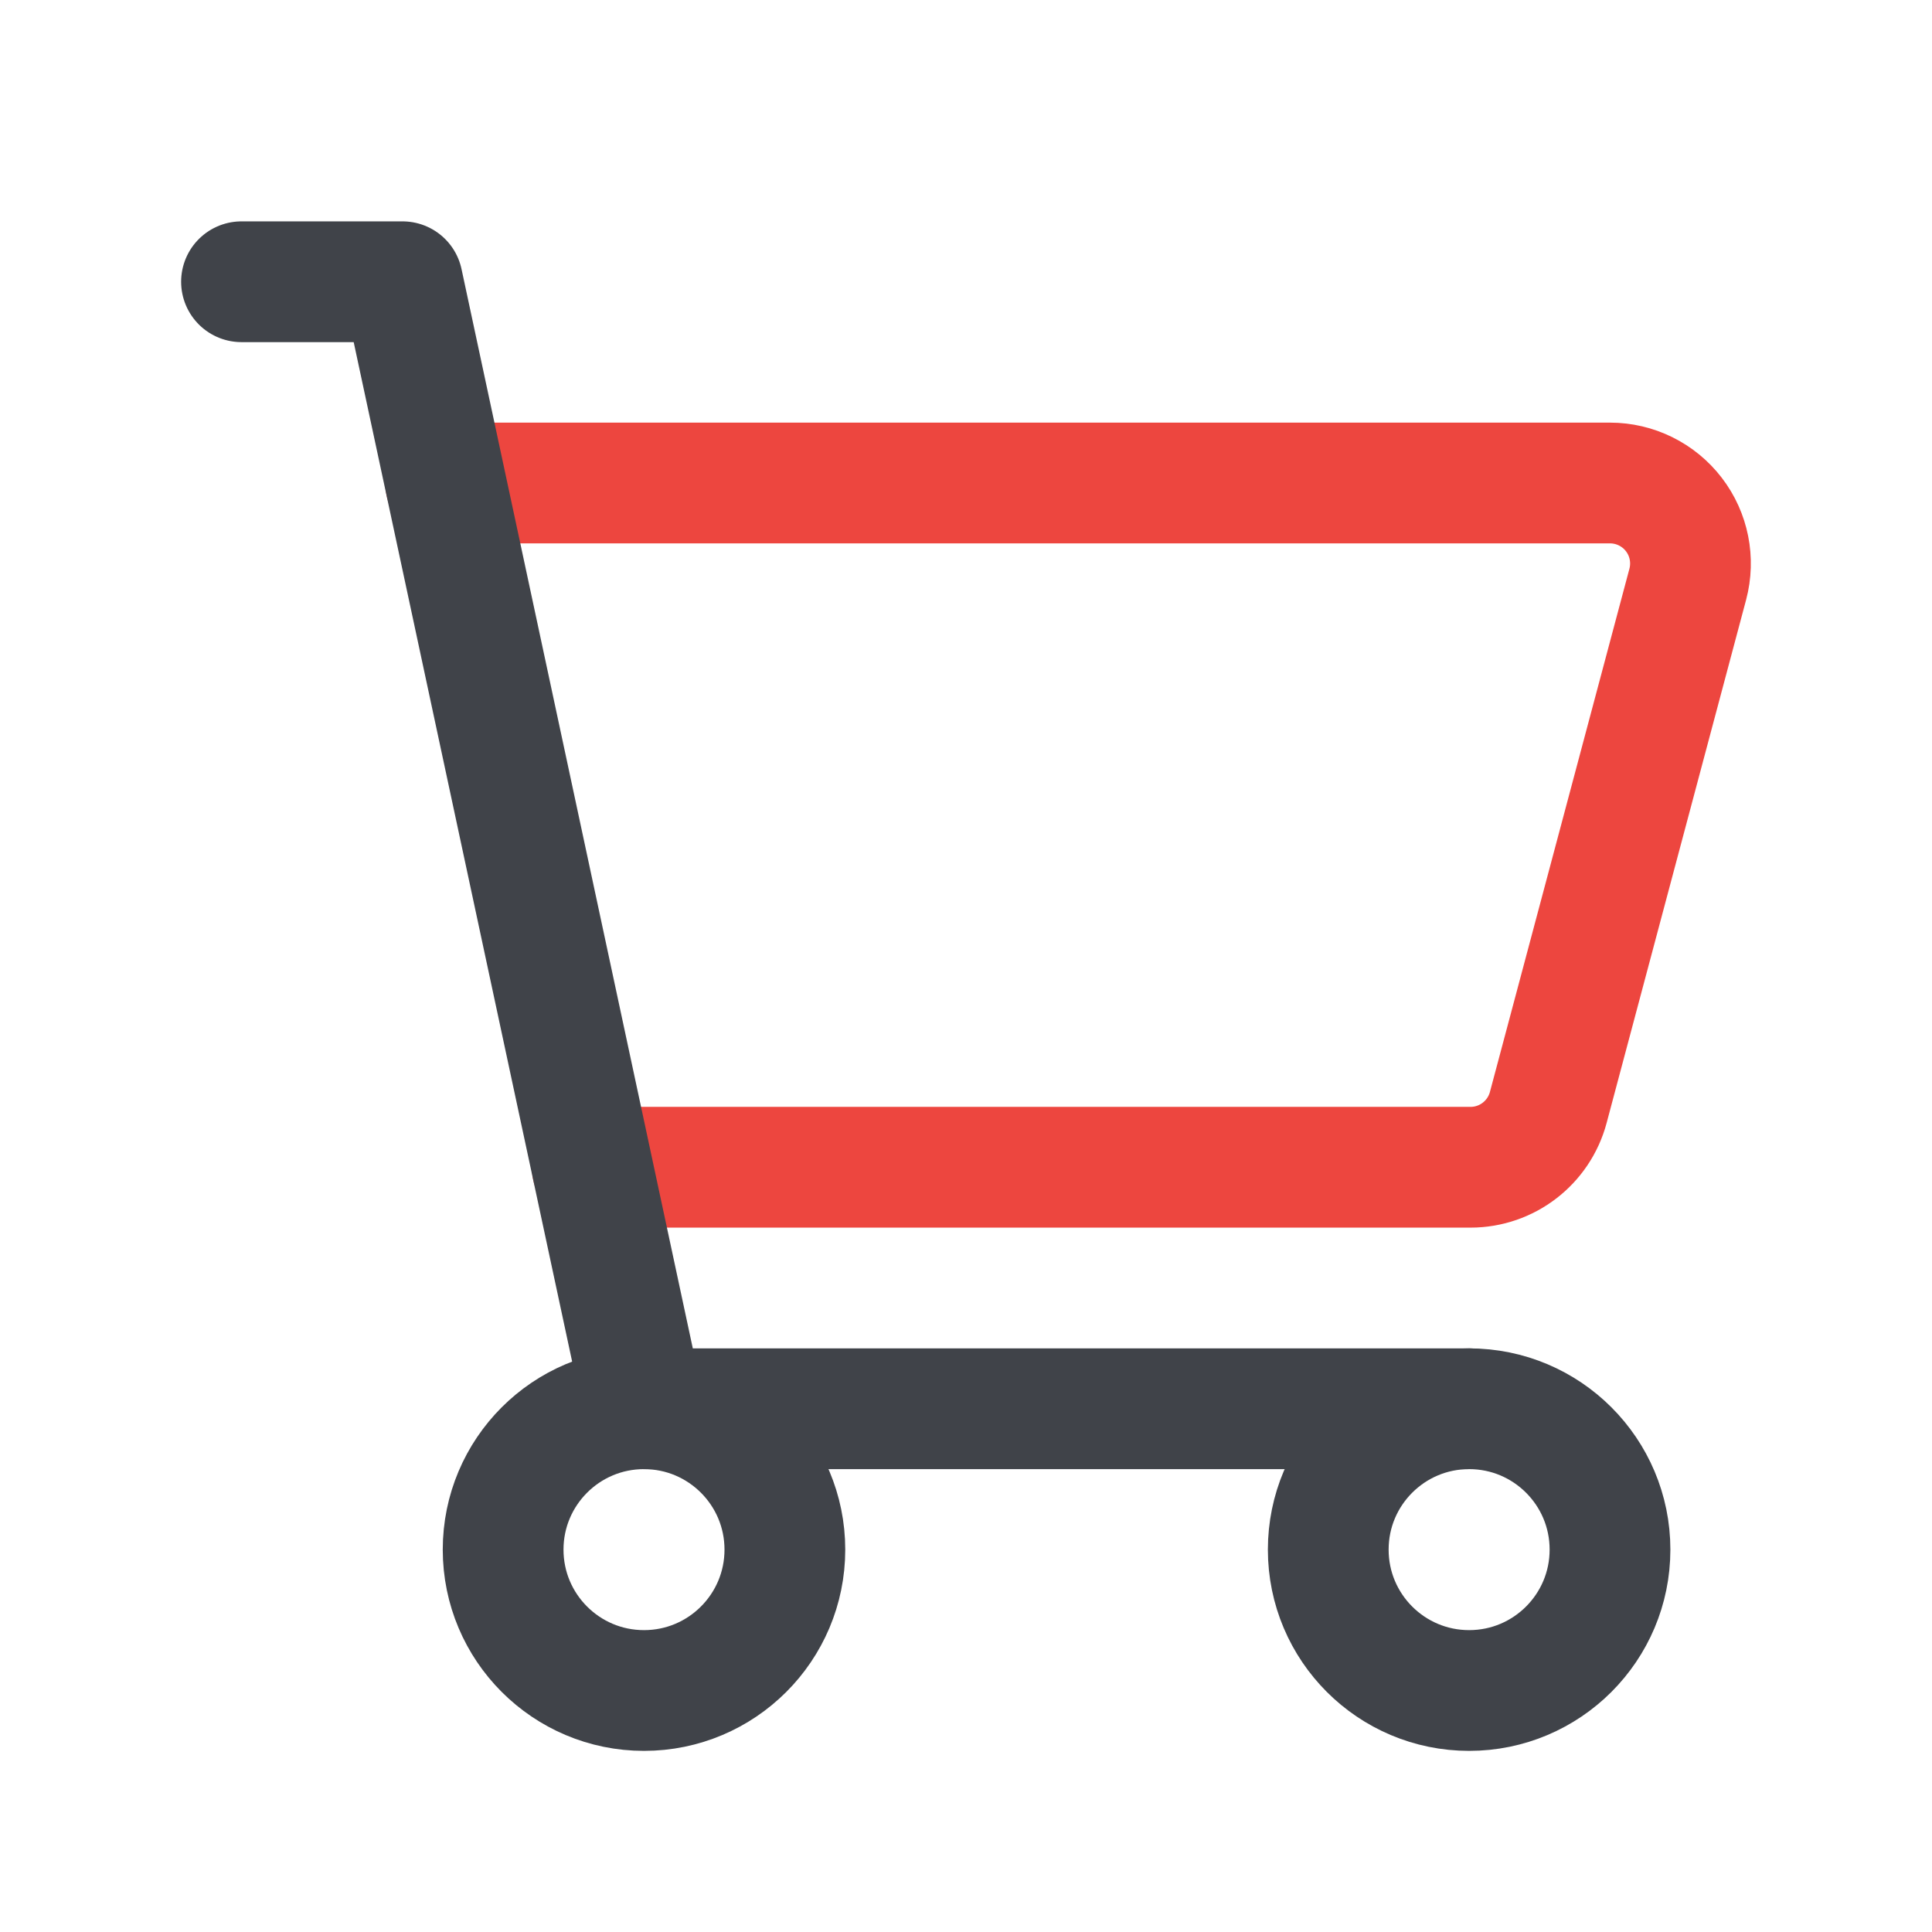
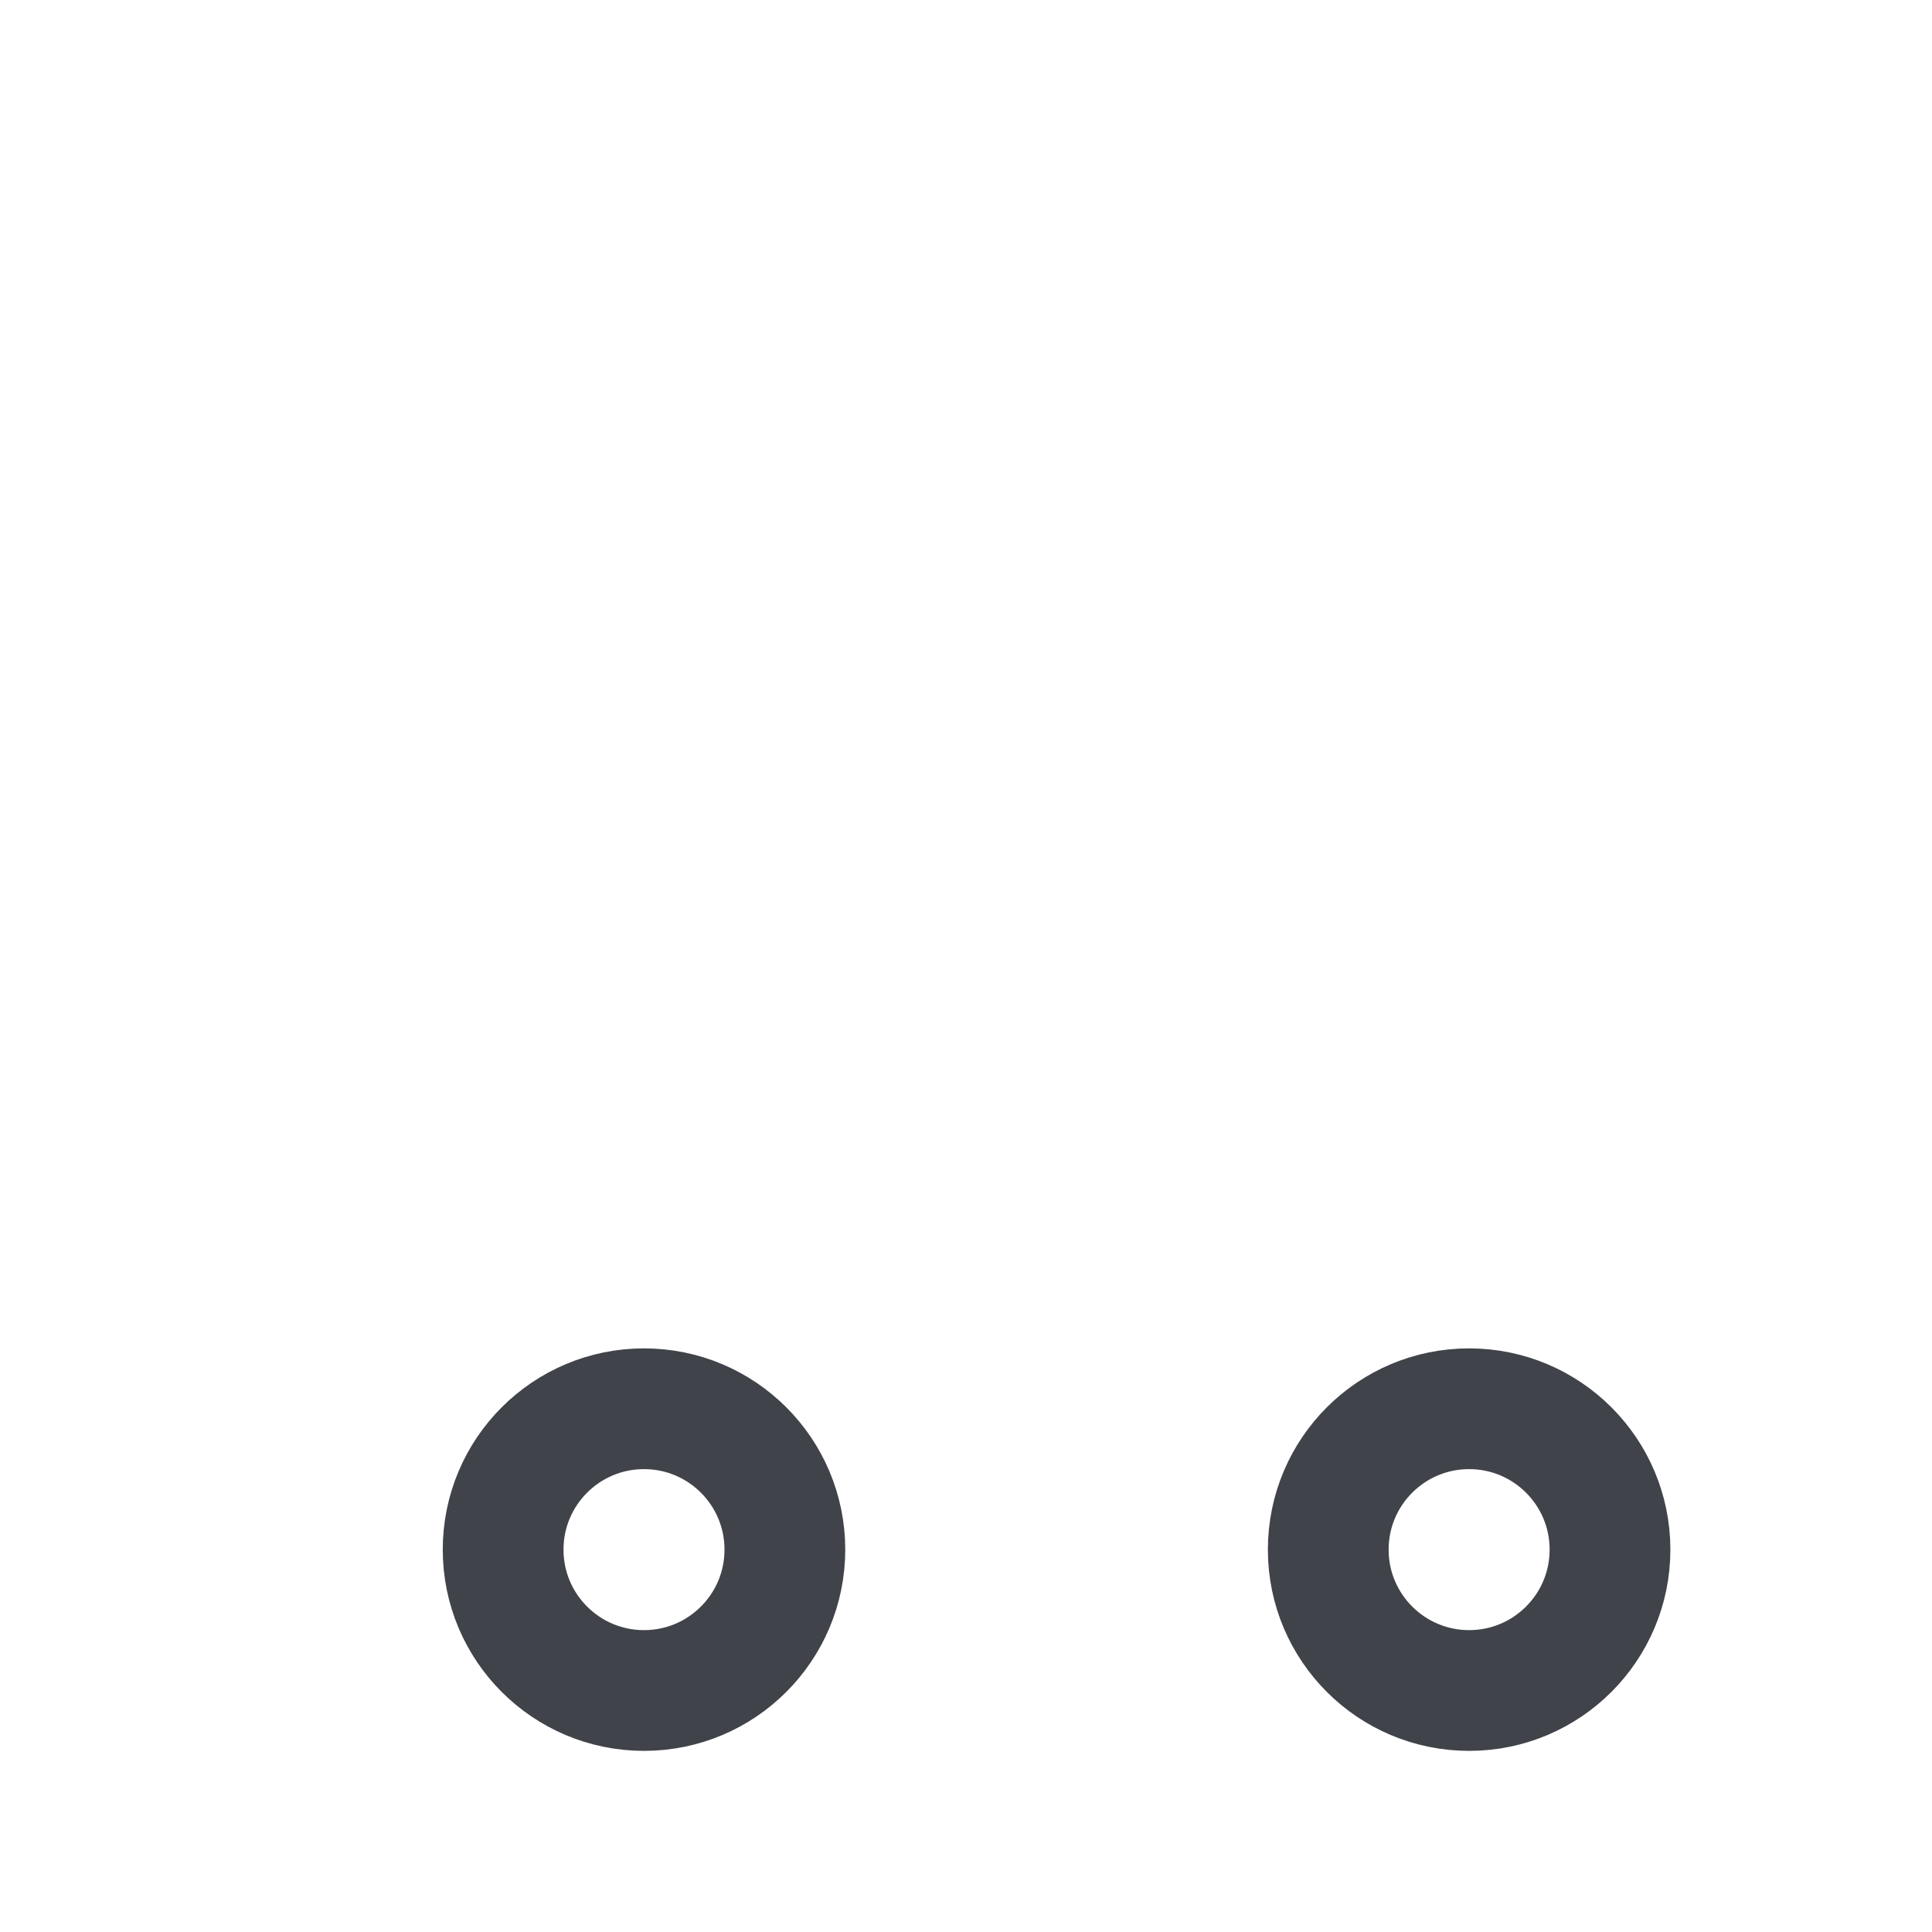
<svg xmlns="http://www.w3.org/2000/svg" width="24" height="24" viewBox="0 0 24 24" fill="none">
-   <path d="M7.357 14.5H18.267C18.72 14.5 19.116 14.195 19.233 13.758L20.966 7.258C21.046 6.957 20.982 6.637 20.793 6.391C20.603 6.144 20.31 6 20 6H5.536" stroke="#ED463F" stroke-width="1.5" stroke-linecap="round" stroke-linejoin="round" />
-   <path d="M18.25 17.5H8L5 3.5H3" stroke="#404349" stroke-width="1.5" stroke-linecap="round" stroke-linejoin="round" />
  <circle cx="18.25" cy="19.25" r="1.75" stroke="#404349" stroke-width="1.5" stroke-linecap="round" stroke-linejoin="round" />
  <circle cx="8" cy="19.25" r="1.75" stroke="#404349" stroke-width="1.5" stroke-linecap="round" stroke-linejoin="round" />
</svg>